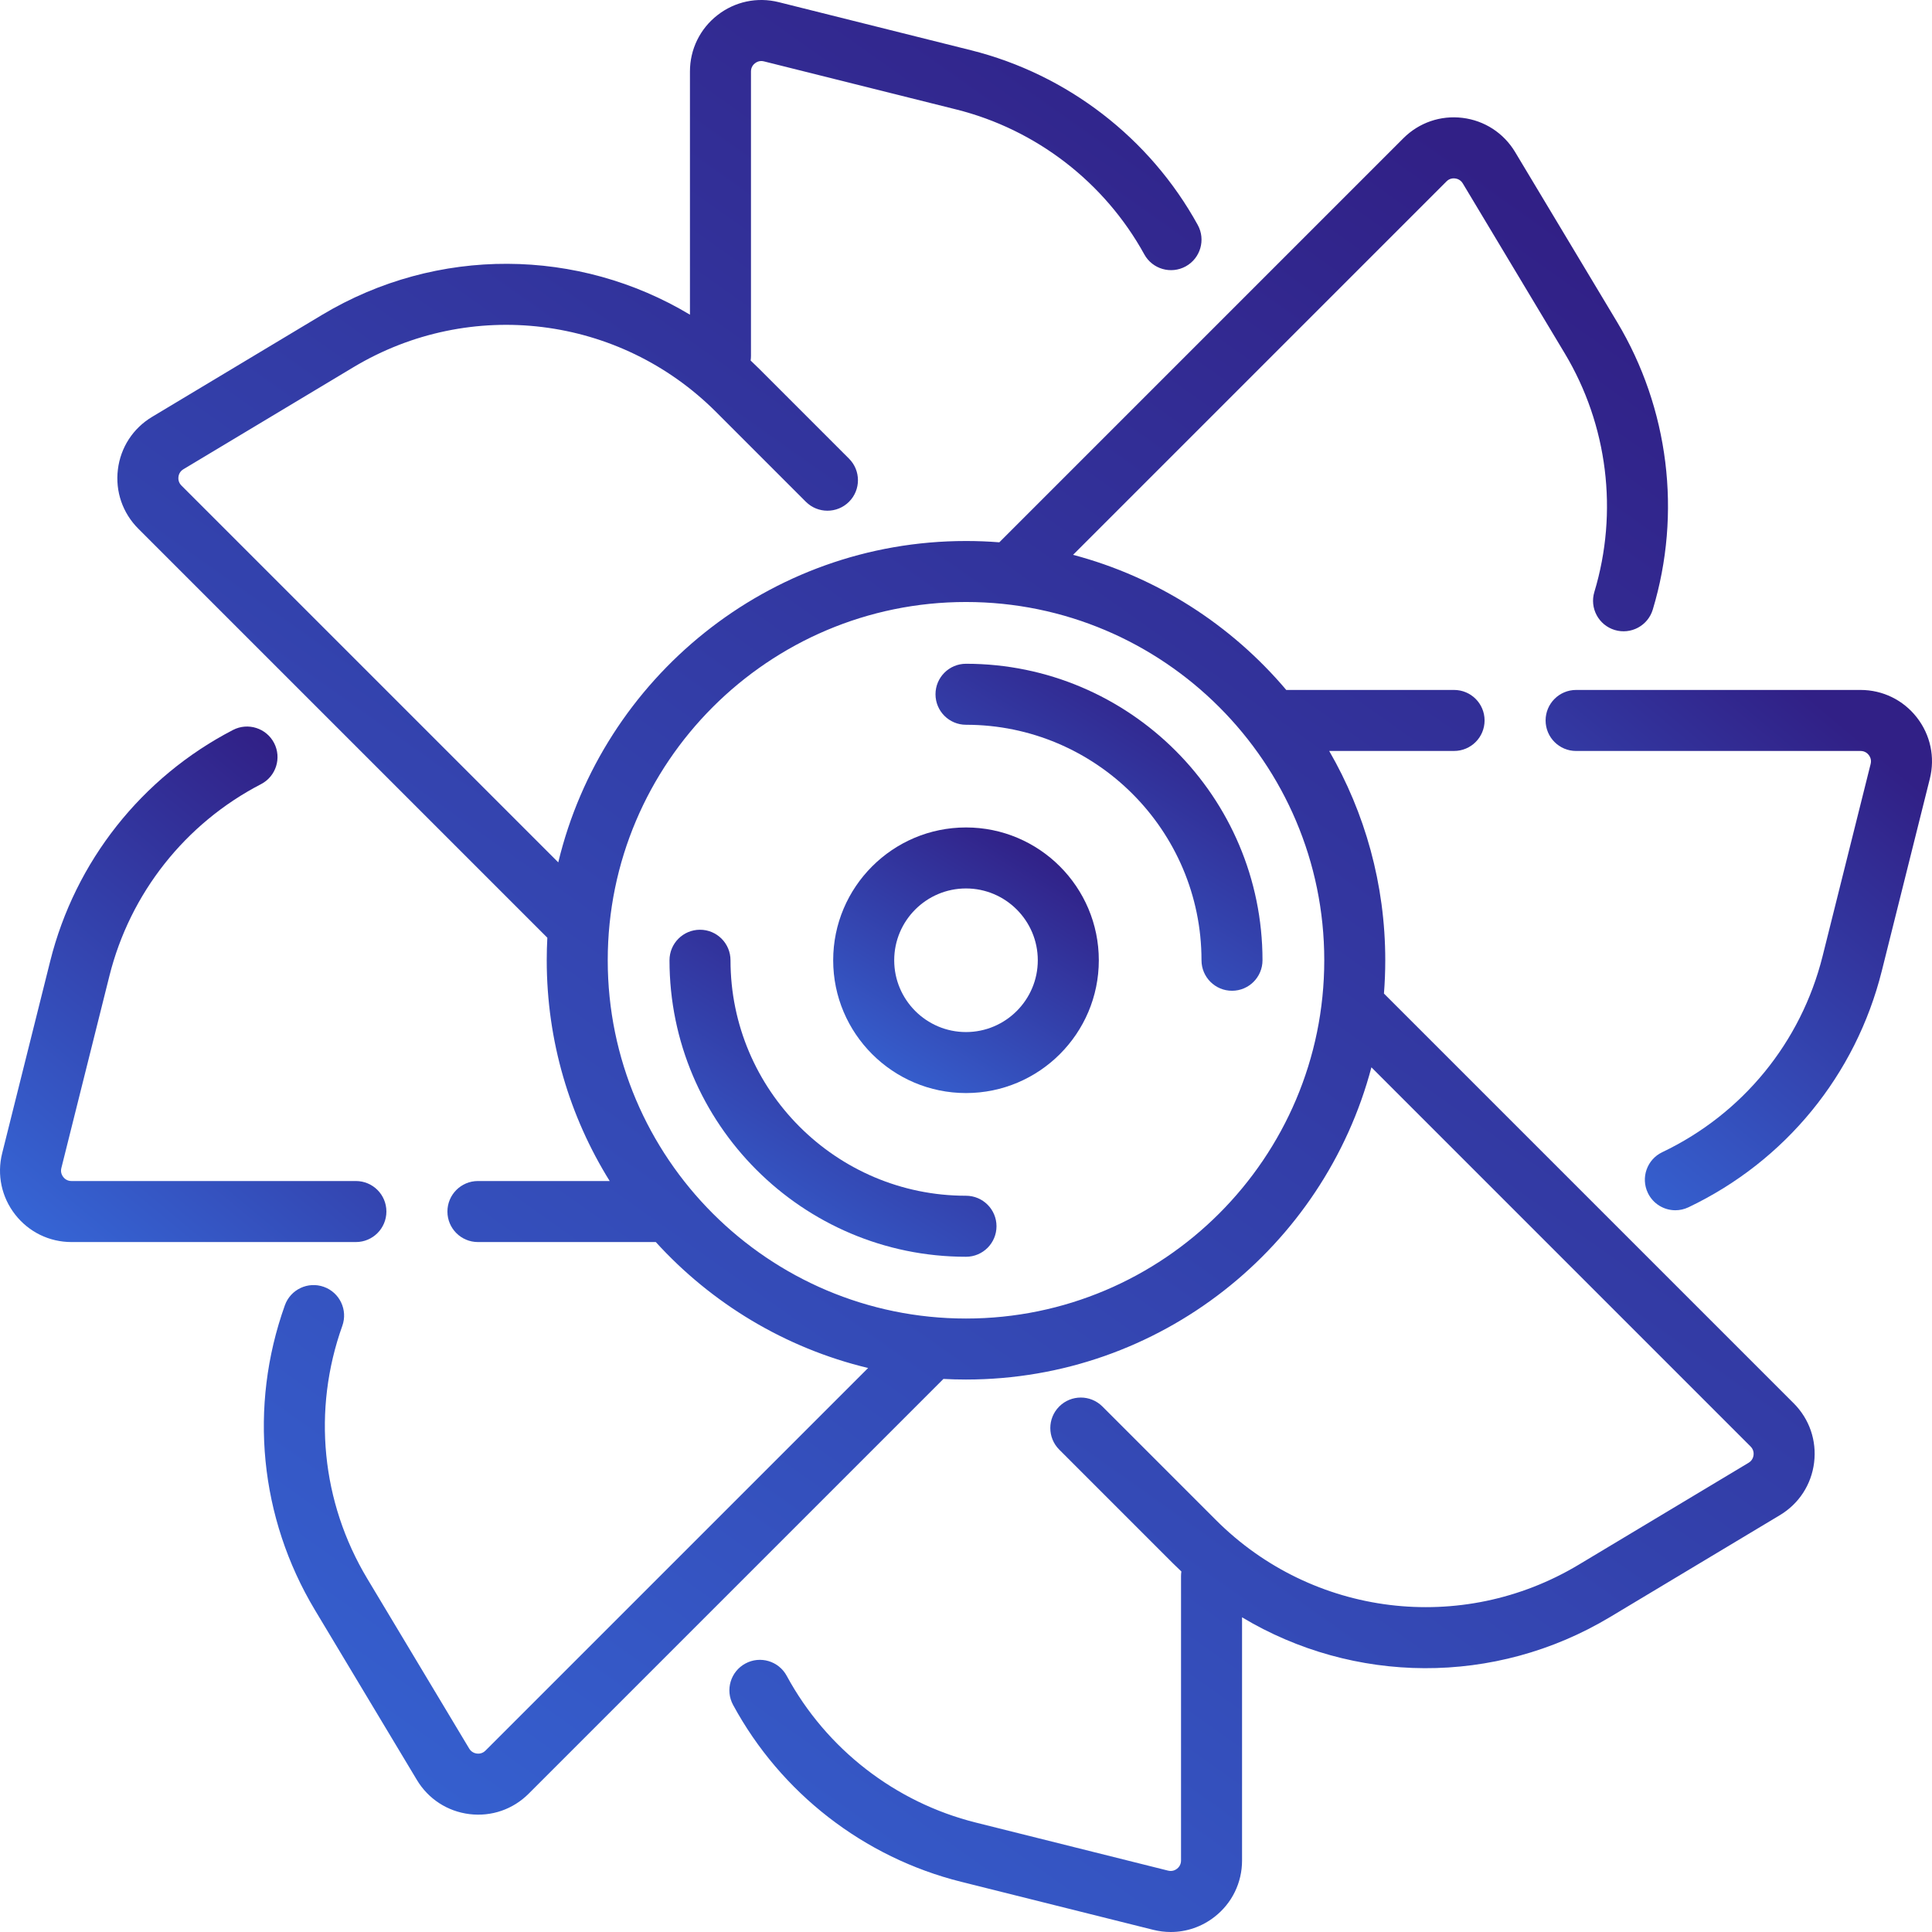
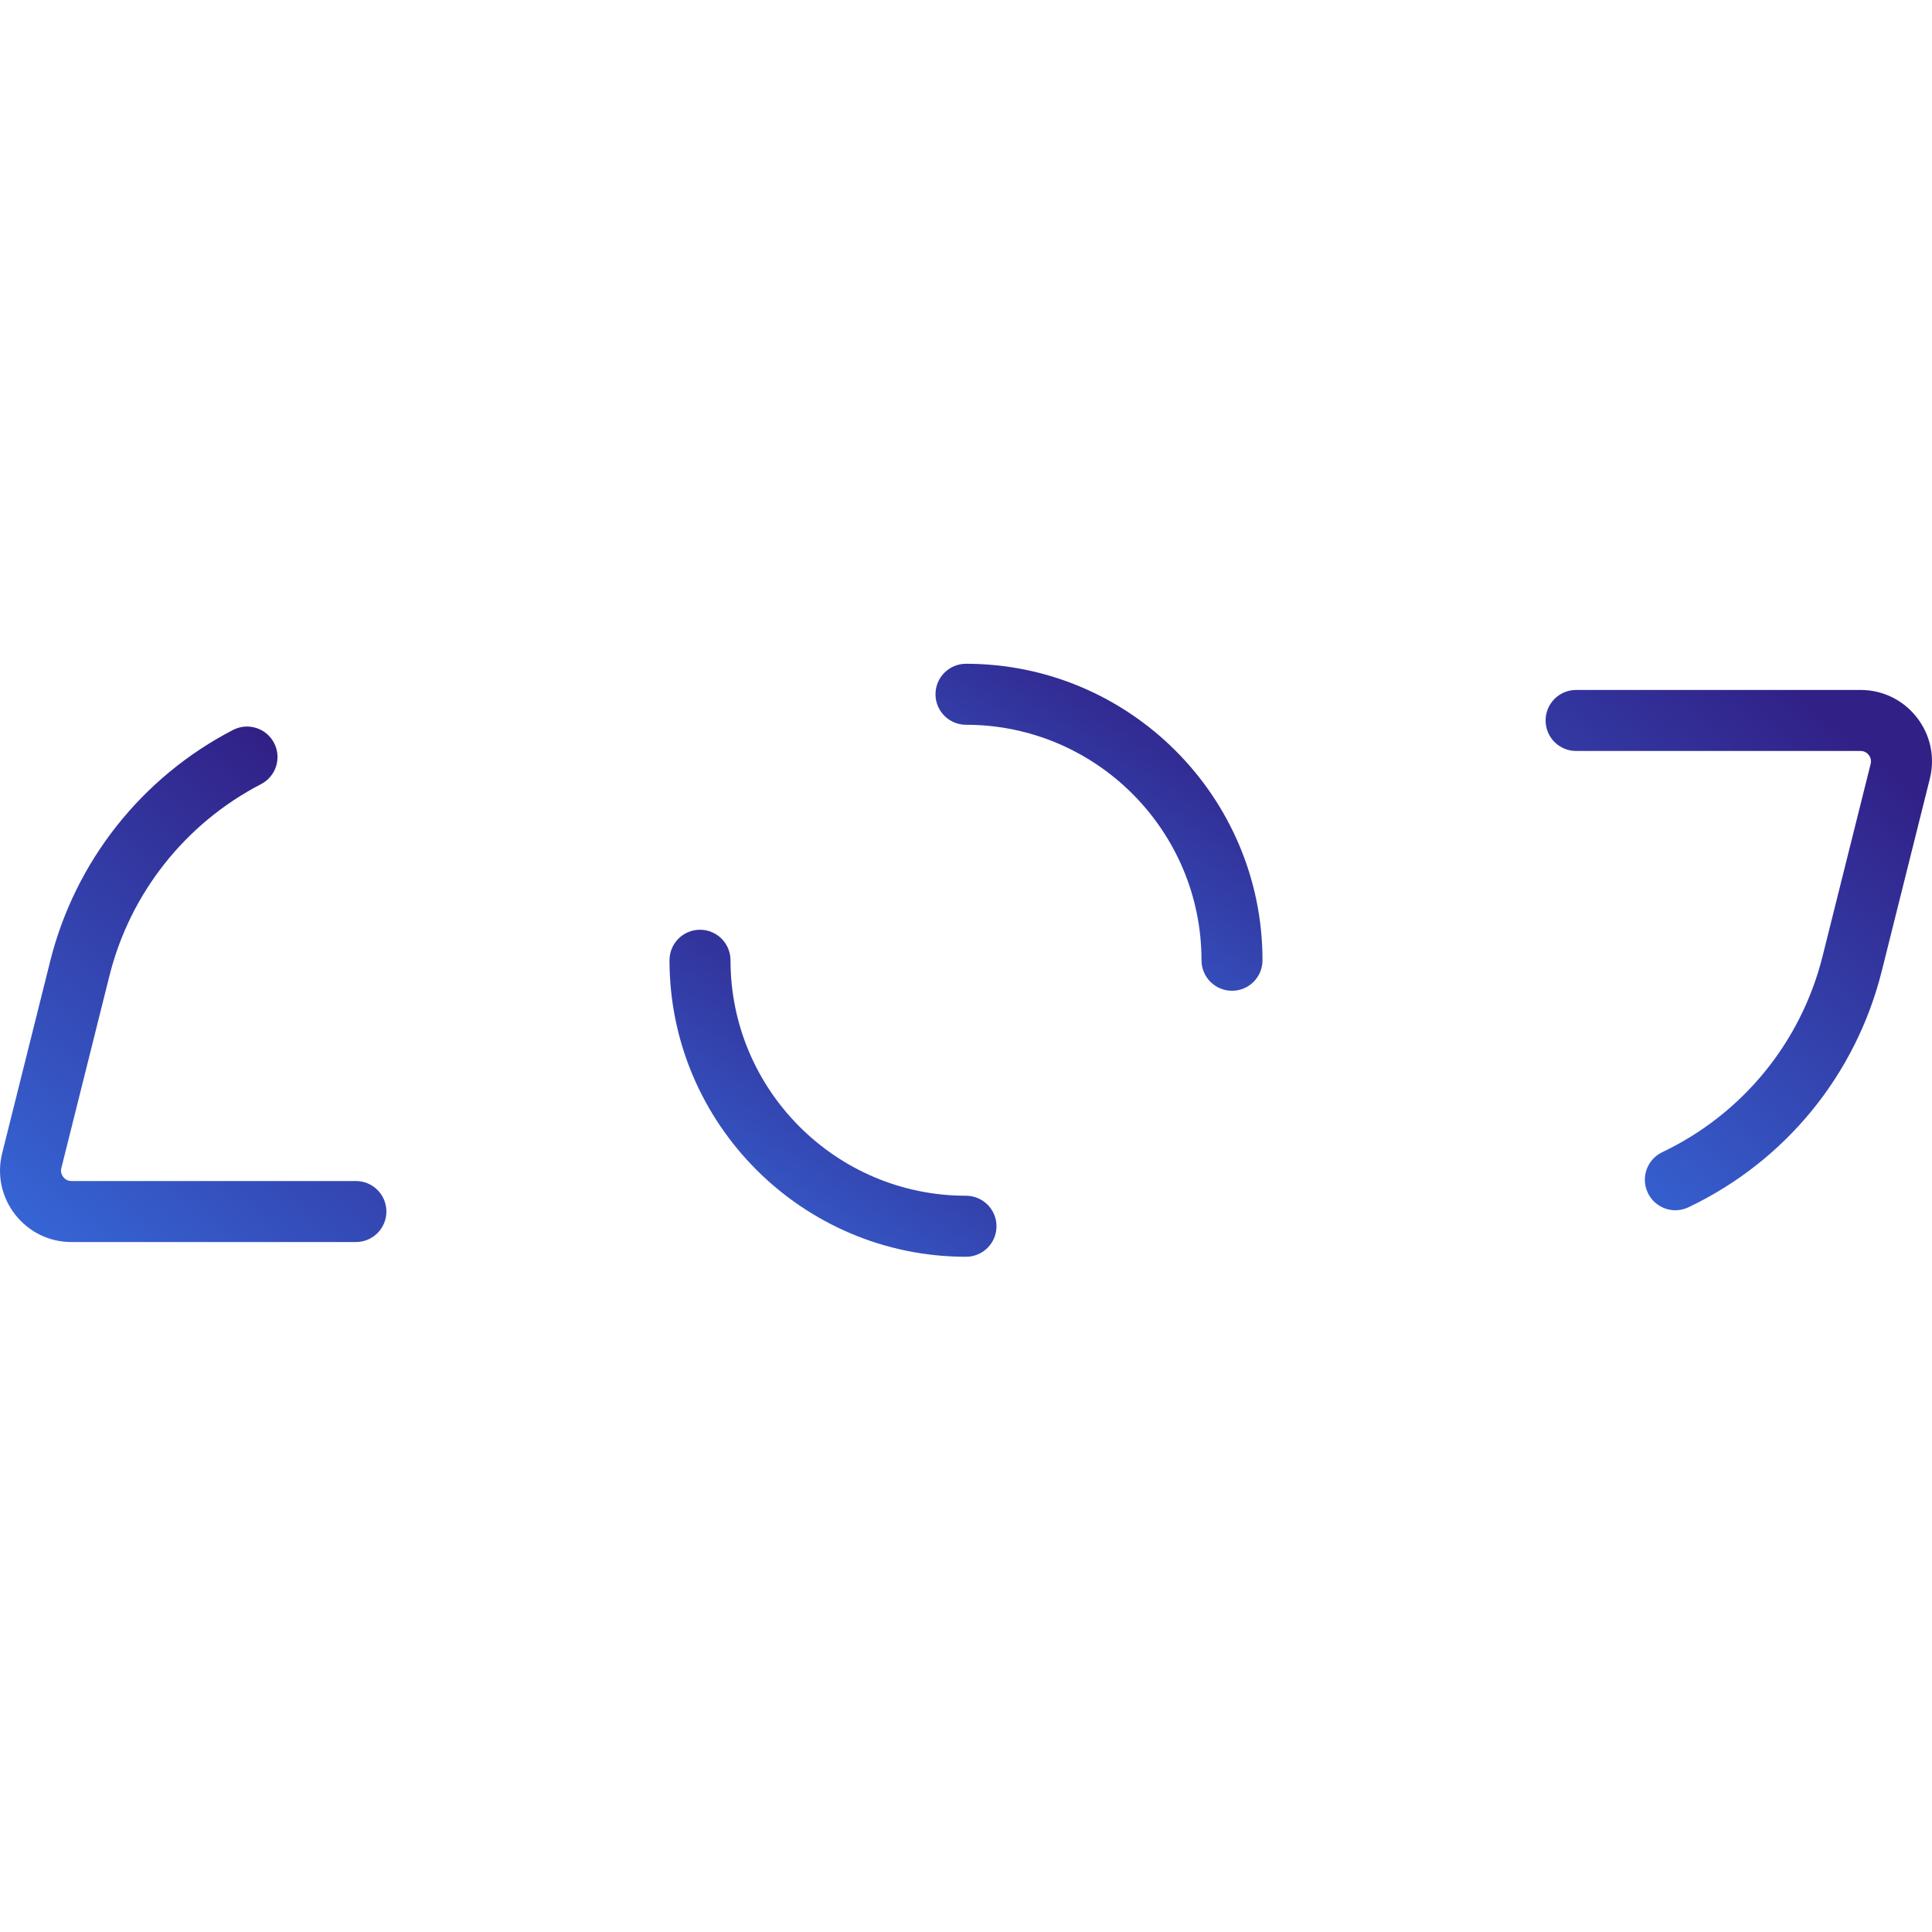
<svg xmlns="http://www.w3.org/2000/svg" width="94" height="94" viewBox="0 0 94 94" fill="none">
  <g clip-path="url(#clip0_11_592)">
    <path d="M47 58.178C40.682 58.178 35.542 53.038 35.542 46.721C35.542 45.901 34.878 45.236 34.058 45.236C33.238 45.236 32.574 45.901 32.574 46.721C32.574 54.675 39.045 61.147 47 61.147C47.82 61.147 48.484 60.482 48.484 59.662C48.484 58.843 47.82 58.179 47 58.178Z" fill="url(#paint0_linear_11_592)" />
    <path d="M93.262 34.906C92.599 34.057 91.601 33.569 90.523 33.569H76.684C75.864 33.569 75.2 34.234 75.2 35.053C75.2 35.873 75.864 36.538 76.684 36.538H90.523C90.739 36.538 90.866 36.66 90.923 36.733C90.979 36.805 91.067 36.959 91.015 37.167L88.677 46.521C87.627 50.719 84.783 54.196 80.874 56.06C80.135 56.412 79.821 57.298 80.174 58.038C80.428 58.572 80.96 58.884 81.514 58.884C81.728 58.884 81.946 58.837 82.152 58.739C86.864 56.493 90.291 52.302 91.557 47.241L93.895 37.888C94.156 36.842 93.925 35.755 93.262 34.906Z" fill="url(#paint1_linear_11_592)" />
    <path d="M18.8 58.946C18.8 58.126 18.136 57.462 17.316 57.462H3.477C3.262 57.462 3.134 57.34 3.078 57.267C3.021 57.194 2.933 57.041 2.985 56.832L5.324 47.479C6.329 43.459 9.017 40.059 12.7 38.152C13.429 37.775 13.713 36.879 13.336 36.151C12.959 35.423 12.063 35.139 11.336 35.516C6.897 37.815 3.656 41.913 2.444 46.759L0.105 56.112C-0.156 57.157 0.075 58.244 0.738 59.094C1.401 59.943 2.399 60.431 3.477 60.431H17.316C18.136 60.431 18.8 59.766 18.8 58.946Z" fill="url(#paint2_linear_11_592)" />
    <path d="M47 32.295C46.18 32.295 45.516 32.959 45.516 33.779C45.516 34.599 46.18 35.263 47 35.263C53.318 35.263 58.458 40.403 58.458 46.721C58.458 47.541 59.122 48.205 59.942 48.205C60.762 48.205 61.426 47.541 61.426 46.721C61.426 38.767 54.955 32.295 47 32.295Z" fill="url(#paint3_linear_11_592)" />
-     <path d="M47 40.259C43.437 40.259 40.538 43.157 40.538 46.721C40.538 50.284 43.437 53.182 47 53.182C50.563 53.182 53.462 50.284 53.462 46.721C53.462 43.157 50.563 40.259 47 40.259ZM47 50.214C45.074 50.214 43.507 48.647 43.507 46.721C43.507 44.794 45.074 43.227 47 43.227C48.926 43.227 50.493 44.794 50.493 46.721C50.493 48.647 48.926 50.214 47 50.214Z" fill="url(#paint4_linear_11_592)" />
-     <path d="M67.335 48.341C67.377 47.806 67.399 47.266 67.399 46.721C67.399 43.015 66.405 39.536 64.671 36.537H70.747C71.567 36.537 72.231 35.873 72.231 35.053C72.231 34.233 71.567 33.569 70.747 33.569H62.582C59.917 30.416 56.314 28.08 52.209 26.995L70.378 8.826C70.529 8.674 70.705 8.67 70.798 8.682C70.889 8.693 71.06 8.74 71.171 8.924L76.131 17.191C78.222 20.676 78.747 24.908 77.572 28.802C77.335 29.587 77.779 30.415 78.564 30.652C79.349 30.888 80.177 30.445 80.414 29.66C81.831 24.966 81.197 19.865 78.677 15.664L73.716 7.396C73.161 6.473 72.23 5.867 71.16 5.735C70.09 5.604 69.041 5.965 68.279 6.727L48.621 26.386C48.086 26.343 47.546 26.322 47 26.322C37.391 26.322 29.313 33 27.162 41.958L8.827 23.623C8.675 23.47 8.671 23.294 8.682 23.202C8.693 23.111 8.74 22.94 8.924 22.83L17.192 17.869C22.886 14.452 30.142 15.346 34.837 20.041L39.209 24.414C39.789 24.993 40.728 24.993 41.308 24.414C41.888 23.834 41.888 22.895 41.308 22.315L36.936 17.942C36.799 17.806 36.661 17.672 36.521 17.541C36.532 17.468 36.538 17.393 36.538 17.317V3.477C36.538 3.262 36.66 3.134 36.733 3.078C36.806 3.021 36.96 2.933 37.168 2.986L46.521 5.324C50.406 6.295 53.742 8.865 55.675 12.376C56.07 13.094 56.972 13.355 57.691 12.96C58.409 12.564 58.67 11.662 58.275 10.944C55.946 6.713 51.924 3.615 47.241 2.444L37.888 0.105C36.842 -0.156 35.756 0.074 34.906 0.738C34.057 1.401 33.569 2.399 33.569 3.477V15.311C28.155 12.062 21.28 11.955 15.664 15.323L7.397 20.284C6.473 20.839 5.867 21.77 5.736 22.84C5.604 23.909 5.966 24.959 6.727 25.721L26.63 45.624C26.611 45.987 26.601 46.353 26.601 46.721C26.601 50.66 27.722 54.341 29.664 57.462H23.253C22.433 57.462 21.769 58.127 21.769 58.947C21.769 59.767 22.433 60.431 23.253 60.431H31.907C34.617 63.411 38.195 65.588 42.237 66.559L23.622 85.173C23.47 85.325 23.295 85.33 23.202 85.318C23.111 85.307 22.94 85.26 22.829 85.076L17.869 76.808C15.634 73.084 15.192 68.6 16.655 64.508C16.931 63.736 16.529 62.887 15.757 62.611C14.984 62.335 14.136 62.737 13.86 63.508C12.096 68.441 12.63 73.846 15.323 78.335L20.284 86.603C20.838 87.527 21.77 88.132 22.839 88.264C23.91 88.396 24.959 88.034 25.721 87.272L45.902 67.091C46.266 67.11 46.632 67.12 47 67.12C56.449 67.12 64.418 60.663 66.725 51.929L85.173 70.378C85.325 70.53 85.329 70.706 85.318 70.798C85.307 70.889 85.26 71.06 85.076 71.171L76.808 76.131C71.114 79.547 63.858 78.654 59.163 73.959L53.636 68.431C53.056 67.852 52.117 67.852 51.537 68.431C50.957 69.011 50.957 69.951 51.537 70.53L57.064 76.058C57.201 76.194 57.339 76.328 57.479 76.459C57.468 76.532 57.462 76.607 57.462 76.683V90.523C57.462 90.738 57.34 90.865 57.267 90.922C57.194 90.979 57.041 91.067 56.832 91.014L47.479 88.676C43.557 87.696 40.203 85.093 38.277 81.536C37.887 80.815 36.986 80.547 36.265 80.938C35.544 81.328 35.277 82.229 35.667 82.95C37.989 87.238 42.032 90.375 46.759 91.556L56.113 93.895C56.395 93.965 56.68 94 56.964 94C57.728 94 58.474 93.746 59.094 93.262C59.944 92.599 60.431 91.6 60.431 90.523V78.689C65.845 81.938 72.72 82.045 78.336 78.676L86.604 73.716C87.527 73.161 88.133 72.23 88.264 71.16C88.396 70.091 88.035 69.04 87.273 68.278L67.335 48.341ZM47 64.152C37.389 64.152 29.569 56.333 29.569 46.721C29.569 37.11 37.389 29.29 47 29.29C56.611 29.29 64.431 37.11 64.431 46.721C64.431 56.333 56.611 64.152 47 64.152Z" fill="url(#paint5_linear_11_592)" />
  </g>
  <defs>
    <linearGradient id="paint0_linear_11_592" x1="35.595" y1="62.249" x2="45.332" y2="46.587" gradientUnits="userSpaceOnUse">
      <stop stop-color="#3666D6" />
      <stop offset="1" stop-color="#312086" />
    </linearGradient>
    <linearGradient id="paint1_linear_11_592" x1="78.769" y1="60.638" x2="95.775" y2="40.324" gradientUnits="userSpaceOnUse">
      <stop stop-color="#3666D6" />
      <stop offset="1" stop-color="#312086" />
    </linearGradient>
    <linearGradient id="paint2_linear_11_592" x1="3.57" y1="62.168" x2="20.391" y2="41.888" gradientUnits="userSpaceOnUse">
      <stop stop-color="#3666D6" />
      <stop offset="1" stop-color="#312086" />
    </linearGradient>
    <linearGradient id="paint3_linear_11_592" x1="48.537" y1="49.307" x2="58.274" y2="33.646" gradientUnits="userSpaceOnUse">
      <stop stop-color="#3666D6" />
      <stop offset="1" stop-color="#312086" />
    </linearGradient>
    <linearGradient id="paint4_linear_11_592" x1="42.992" y1="54.078" x2="50.901" y2="41.356" gradientUnits="userSpaceOnUse">
      <stop stop-color="#3666D6" />
      <stop offset="1" stop-color="#312086" />
    </linearGradient>
    <linearGradient id="paint5_linear_11_592" x1="21.388" y1="100.511" x2="81.885" y2="15.028" gradientUnits="userSpaceOnUse">
      <stop stop-color="#3666D6" />
      <stop offset="1" stop-color="#312086" />
    </linearGradient>
    <clipPath id="clip0_11_592">
      <rect width="94" height="94" fill="white" />
    </clipPath>
  </defs>
</svg>